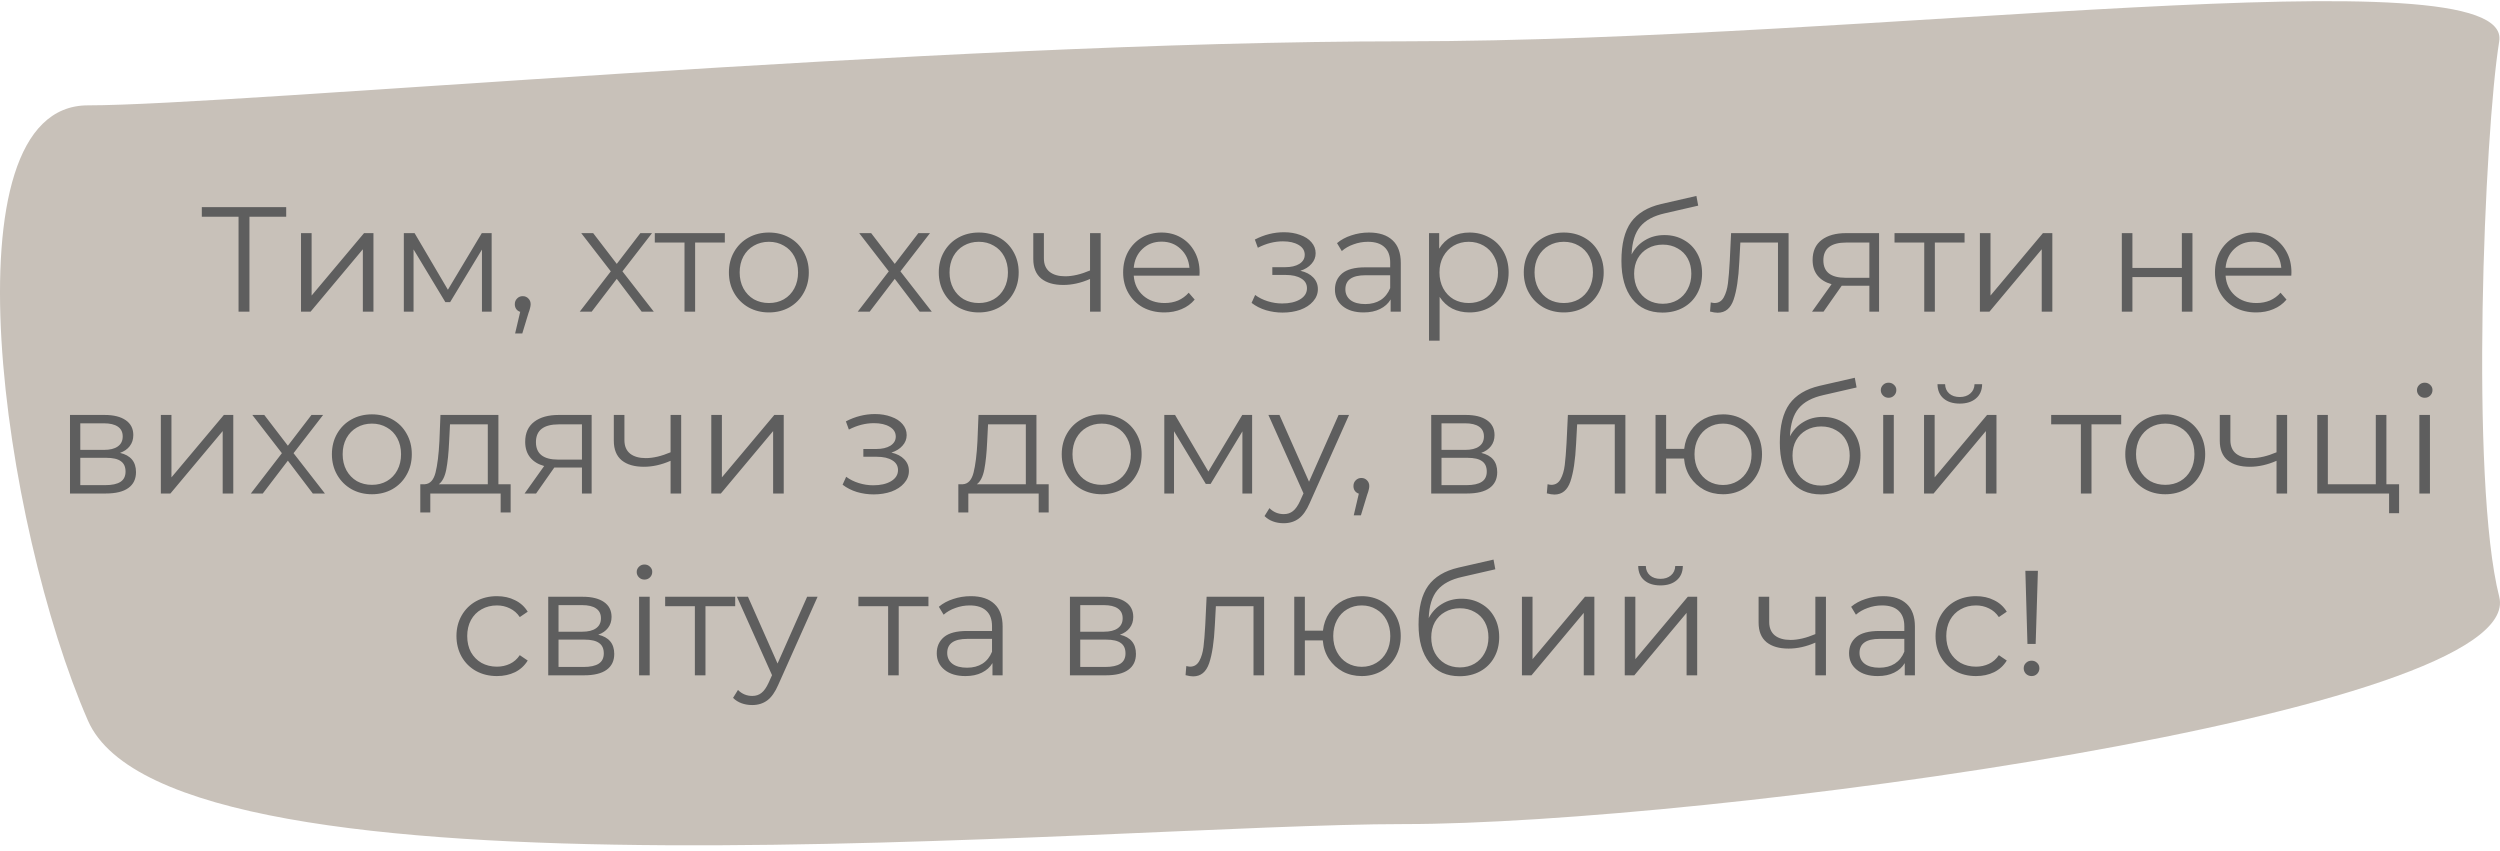
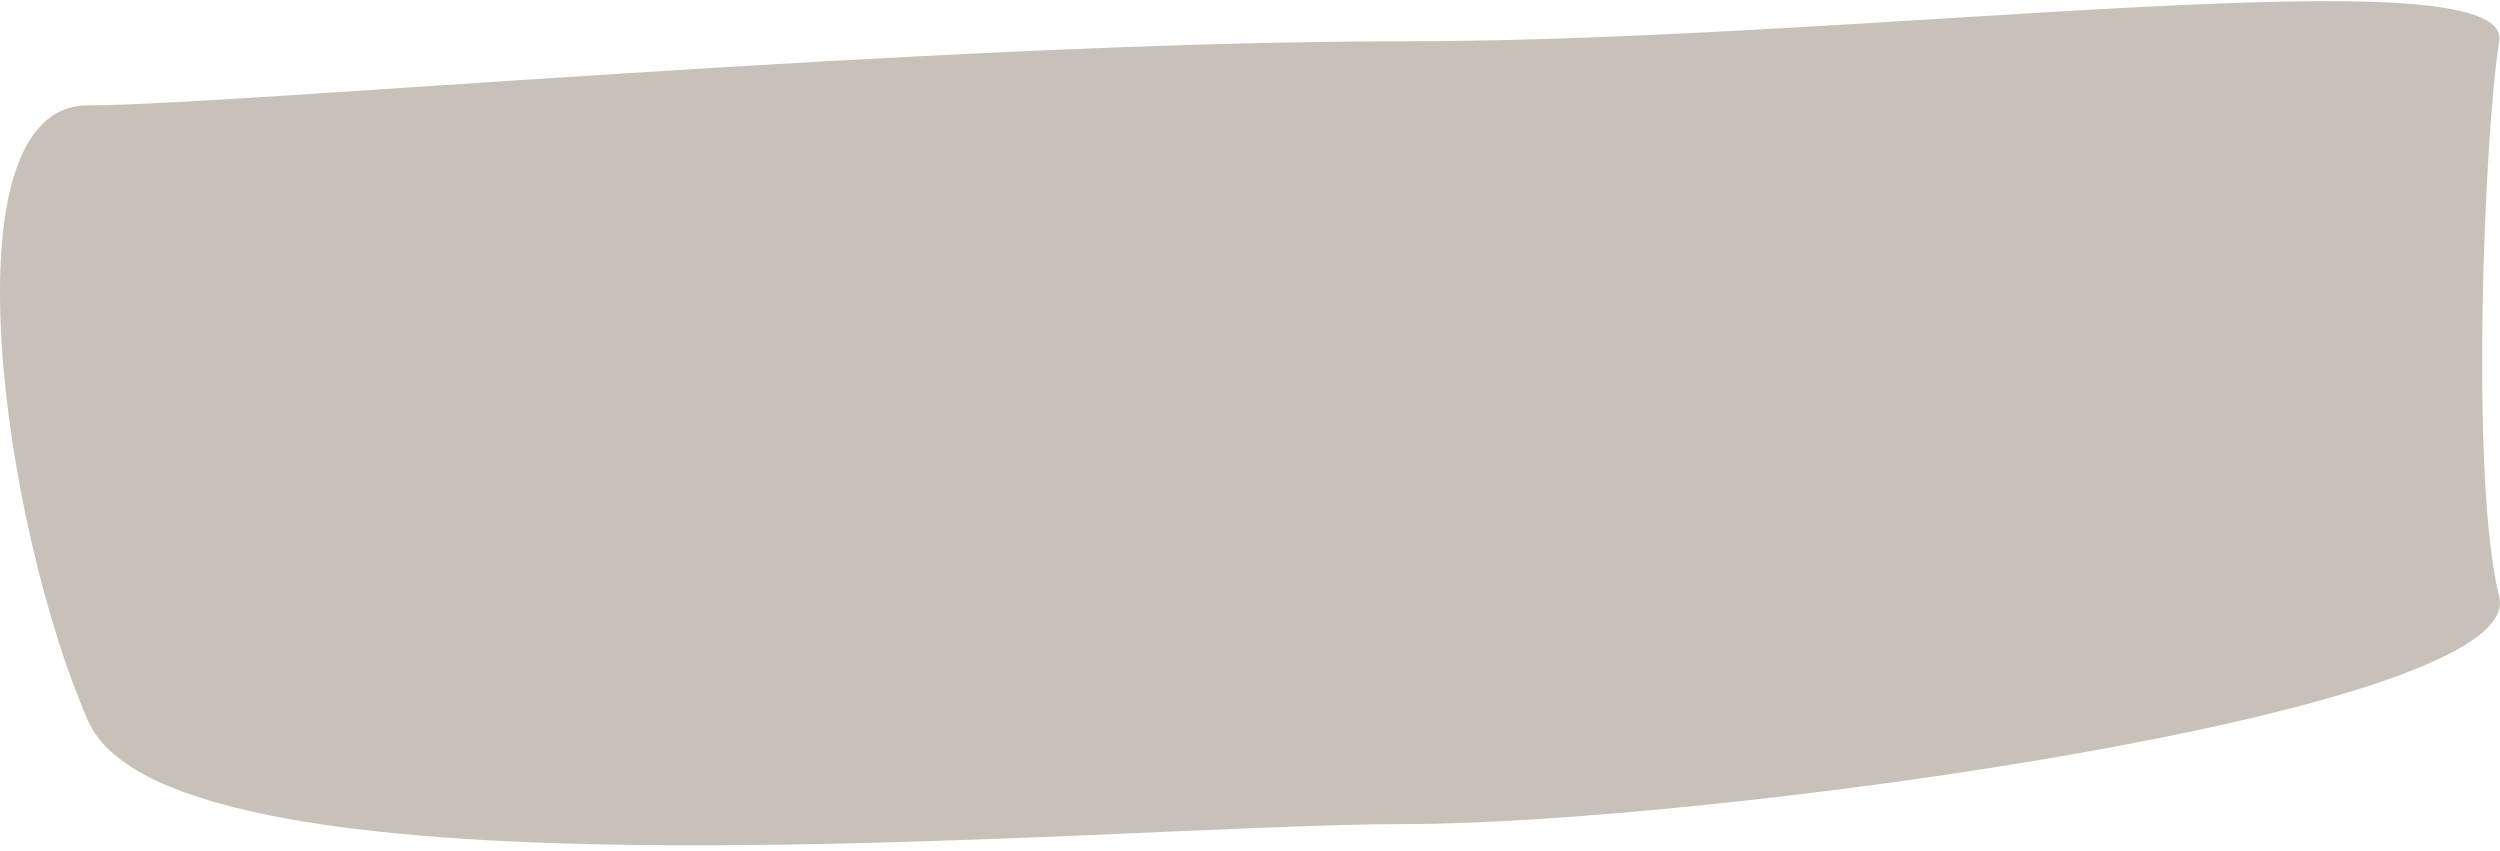
<svg xmlns="http://www.w3.org/2000/svg" width="385" height="131" viewBox="0 0 385 131" fill="none">
  <path d="M384.881 6.362C387.162 -7.548 288.357 6.361 216.264 6.362C144.17 6.362 35.984 16.224 13.545 16.224C-8.894 16.224 0.46 81.037 13.545 110.975C26.631 140.913 170.489 126.908 216.263 126.908C262.038 126.908 389.427 109.805 384.881 91.894C380.336 73.983 382.6 20.271 384.881 6.362Z" fill="#C8C1B9" />
-   <path d="M44.074 33.372H38.416V48H36.737V33.372H31.079V31.9H44.074V33.372ZM46.356 35.902H47.989V45.516L56.062 35.902H57.511V48H55.878V38.386L47.828 48H46.356V35.902ZM75.715 35.902V48H74.22V38.432L69.321 46.528H68.585L63.686 38.409V48H62.191V35.902H63.847L68.976 44.619L74.197 35.902H75.715ZM80.5 45.608C80.853 45.608 81.144 45.731 81.374 45.976C81.604 46.206 81.719 46.497 81.719 46.85C81.719 47.034 81.688 47.233 81.627 47.448C81.581 47.663 81.504 47.908 81.397 48.184L80.431 51.358H79.327L80.109 48.023C79.864 47.946 79.664 47.808 79.511 47.609C79.358 47.394 79.281 47.141 79.281 46.85C79.281 46.497 79.396 46.206 79.626 45.976C79.856 45.731 80.147 45.608 80.5 45.608ZM98.823 48L94.982 42.94L91.118 48H89.278L94.062 41.79L89.508 35.902H91.348L94.982 40.64L98.616 35.902H100.41L95.856 41.79L100.686 48H98.823ZM111.625 37.351H107.048V48H105.415V37.351H100.838V35.902H111.625V37.351ZM118.416 48.115C117.25 48.115 116.2 47.854 115.265 47.333C114.329 46.796 113.593 46.06 113.057 45.125C112.52 44.19 112.252 43.132 112.252 41.951C112.252 40.77 112.52 39.712 113.057 38.777C113.593 37.842 114.329 37.113 115.265 36.592C116.2 36.071 117.25 35.81 118.416 35.81C119.581 35.81 120.631 36.071 121.567 36.592C122.502 37.113 123.23 37.842 123.752 38.777C124.288 39.712 124.557 40.77 124.557 41.951C124.557 43.132 124.288 44.19 123.752 45.125C123.23 46.06 122.502 46.796 121.567 47.333C120.631 47.854 119.581 48.115 118.416 48.115ZM118.416 46.666C119.274 46.666 120.041 46.474 120.716 46.091C121.406 45.692 121.942 45.133 122.326 44.412C122.709 43.691 122.901 42.871 122.901 41.951C122.901 41.031 122.709 40.211 122.326 39.49C121.942 38.769 121.406 38.217 120.716 37.834C120.041 37.435 119.274 37.236 118.416 37.236C117.557 37.236 116.783 37.435 116.093 37.834C115.418 38.217 114.881 38.769 114.483 39.49C114.099 40.211 113.908 41.031 113.908 41.951C113.908 42.871 114.099 43.691 114.483 44.412C114.881 45.133 115.418 45.692 116.093 46.091C116.783 46.474 117.557 46.666 118.416 46.666ZM141.633 48L137.792 42.94L133.928 48H132.088L136.872 41.79L132.318 35.902H134.158L137.792 40.64L141.426 35.902H143.22L138.666 41.79L143.496 48H141.633ZM150.737 48.115C149.572 48.115 148.521 47.854 147.586 47.333C146.651 46.796 145.915 46.06 145.378 45.125C144.841 44.19 144.573 43.132 144.573 41.951C144.573 40.77 144.841 39.712 145.378 38.777C145.915 37.842 146.651 37.113 147.586 36.592C148.521 36.071 149.572 35.81 150.737 35.81C151.902 35.81 152.953 36.071 153.888 36.592C154.823 37.113 155.552 37.842 156.073 38.777C156.61 39.712 156.878 40.77 156.878 41.951C156.878 43.132 156.61 44.19 156.073 45.125C155.552 46.06 154.823 46.796 153.888 47.333C152.953 47.854 151.902 48.115 150.737 48.115ZM150.737 46.666C151.596 46.666 152.362 46.474 153.037 46.091C153.727 45.692 154.264 45.133 154.647 44.412C155.03 43.691 155.222 42.871 155.222 41.951C155.222 41.031 155.03 40.211 154.647 39.49C154.264 38.769 153.727 38.217 153.037 37.834C152.362 37.435 151.596 37.236 150.737 37.236C149.878 37.236 149.104 37.435 148.414 37.834C147.739 38.217 147.203 38.769 146.804 39.49C146.421 40.211 146.229 41.031 146.229 41.951C146.229 42.871 146.421 43.691 146.804 44.412C147.203 45.133 147.739 45.692 148.414 46.091C149.104 46.474 149.878 46.666 150.737 46.666ZM169.499 35.902V48H167.866V42.963C166.471 43.576 165.098 43.883 163.749 43.883C162.292 43.883 161.158 43.553 160.345 42.894C159.532 42.219 159.126 41.215 159.126 39.881V35.902H160.759V39.789C160.759 40.694 161.05 41.384 161.633 41.859C162.216 42.319 163.021 42.549 164.048 42.549C165.183 42.549 166.455 42.25 167.866 41.652V35.902H169.499ZM184.716 42.457H174.596C174.688 43.714 175.171 44.734 176.045 45.516C176.919 46.283 178.023 46.666 179.357 46.666C180.109 46.666 180.799 46.536 181.427 46.275C182.056 45.999 182.6 45.6 183.06 45.079L183.98 46.137C183.444 46.781 182.769 47.272 181.956 47.609C181.159 47.946 180.277 48.115 179.311 48.115C178.069 48.115 176.965 47.854 175.999 47.333C175.049 46.796 174.305 46.06 173.768 45.125C173.232 44.19 172.963 43.132 172.963 41.951C172.963 40.77 173.216 39.712 173.722 38.777C174.244 37.842 174.949 37.113 175.838 36.592C176.743 36.071 177.755 35.81 178.874 35.81C179.994 35.81 180.998 36.071 181.887 36.592C182.777 37.113 183.474 37.842 183.98 38.777C184.486 39.697 184.739 40.755 184.739 41.951L184.716 42.457ZM178.874 37.213C177.709 37.213 176.728 37.589 175.93 38.34C175.148 39.076 174.704 40.042 174.596 41.238H183.175C183.068 40.042 182.616 39.076 181.818 38.34C181.036 37.589 180.055 37.213 178.874 37.213ZM200.262 41.698C201.12 41.897 201.78 42.242 202.24 42.733C202.715 43.224 202.953 43.822 202.953 44.527C202.953 45.232 202.707 45.861 202.217 46.413C201.741 46.965 201.09 47.394 200.262 47.701C199.434 47.992 198.521 48.138 197.525 48.138C196.651 48.138 195.792 48.015 194.949 47.77C194.105 47.509 193.369 47.134 192.741 46.643L193.293 45.424C193.845 45.838 194.489 46.16 195.225 46.39C195.961 46.62 196.704 46.735 197.456 46.735C198.575 46.735 199.487 46.528 200.193 46.114C200.913 45.685 201.274 45.11 201.274 44.389C201.274 43.745 200.982 43.247 200.4 42.894C199.817 42.526 199.02 42.342 198.008 42.342H195.938V41.146H197.916C198.82 41.146 199.549 40.977 200.101 40.64C200.653 40.287 200.929 39.82 200.929 39.237C200.929 38.593 200.614 38.087 199.986 37.719C199.372 37.351 198.567 37.167 197.571 37.167C196.267 37.167 194.979 37.497 193.707 38.156L193.247 36.891C194.688 36.14 196.183 35.764 197.732 35.764C198.652 35.764 199.48 35.902 200.216 36.178C200.967 36.439 201.55 36.814 201.964 37.305C202.393 37.796 202.608 38.363 202.608 39.007C202.608 39.62 202.393 40.165 201.964 40.64C201.55 41.115 200.982 41.468 200.262 41.698ZM210.823 35.81C212.402 35.81 213.614 36.209 214.457 37.006C215.3 37.788 215.722 38.953 215.722 40.502V48H214.158V46.114C213.79 46.743 213.246 47.233 212.525 47.586C211.82 47.939 210.976 48.115 209.995 48.115C208.646 48.115 207.572 47.793 206.775 47.149C205.978 46.505 205.579 45.654 205.579 44.596C205.579 43.569 205.947 42.741 206.683 42.112C207.434 41.483 208.623 41.169 210.248 41.169H214.089V40.433C214.089 39.39 213.798 38.601 213.215 38.064C212.632 37.512 211.781 37.236 210.662 37.236C209.895 37.236 209.159 37.366 208.454 37.627C207.749 37.872 207.143 38.217 206.637 38.662L205.901 37.443C206.514 36.922 207.25 36.523 208.109 36.247C208.968 35.956 209.872 35.81 210.823 35.81ZM210.248 46.827C211.168 46.827 211.958 46.62 212.617 46.206C213.276 45.777 213.767 45.163 214.089 44.366V42.388H210.294C208.224 42.388 207.189 43.109 207.189 44.55C207.189 45.255 207.457 45.815 207.994 46.229C208.531 46.628 209.282 46.827 210.248 46.827ZM226.302 35.81C227.437 35.81 228.464 36.071 229.384 36.592C230.304 37.098 231.025 37.819 231.546 38.754C232.067 39.689 232.328 40.755 232.328 41.951C232.328 43.162 232.067 44.236 231.546 45.171C231.025 46.106 230.304 46.835 229.384 47.356C228.479 47.862 227.452 48.115 226.302 48.115C225.321 48.115 224.431 47.916 223.634 47.517C222.852 47.103 222.208 46.505 221.702 45.723V52.462H220.069V35.902H221.633V38.294C222.124 37.497 222.768 36.883 223.565 36.454C224.378 36.025 225.29 35.81 226.302 35.81ZM226.187 46.666C227.03 46.666 227.797 46.474 228.487 46.091C229.177 45.692 229.714 45.133 230.097 44.412C230.496 43.691 230.695 42.871 230.695 41.951C230.695 41.031 230.496 40.218 230.097 39.513C229.714 38.792 229.177 38.233 228.487 37.834C227.797 37.435 227.03 37.236 226.187 37.236C225.328 37.236 224.554 37.435 223.864 37.834C223.189 38.233 222.653 38.792 222.254 39.513C221.871 40.218 221.679 41.031 221.679 41.951C221.679 42.871 221.871 43.691 222.254 44.412C222.653 45.133 223.189 45.692 223.864 46.091C224.554 46.474 225.328 46.666 226.187 46.666ZM240.828 48.115C239.662 48.115 238.612 47.854 237.677 47.333C236.741 46.796 236.005 46.06 235.469 45.125C234.932 44.19 234.664 43.132 234.664 41.951C234.664 40.77 234.932 39.712 235.469 38.777C236.005 37.842 236.741 37.113 237.677 36.592C238.612 36.071 239.662 35.81 240.828 35.81C241.993 35.81 243.043 36.071 243.979 36.592C244.914 37.113 245.642 37.842 246.164 38.777C246.7 39.712 246.969 40.77 246.969 41.951C246.969 43.132 246.7 44.19 246.164 45.125C245.642 46.06 244.914 46.796 243.979 47.333C243.043 47.854 241.993 48.115 240.828 48.115ZM240.828 46.666C241.686 46.666 242.453 46.474 243.128 46.091C243.818 45.692 244.354 45.133 244.738 44.412C245.121 43.691 245.313 42.871 245.313 41.951C245.313 41.031 245.121 40.211 244.738 39.49C244.354 38.769 243.818 38.217 243.128 37.834C242.453 37.435 241.686 37.236 240.828 37.236C239.969 37.236 239.195 37.435 238.505 37.834C237.83 38.217 237.293 38.769 236.895 39.49C236.511 40.211 236.32 41.031 236.32 41.951C236.32 42.871 236.511 43.691 236.895 44.412C237.293 45.133 237.83 45.692 238.505 46.091C239.195 46.474 239.969 46.666 240.828 46.666ZM256.324 36.201C257.443 36.201 258.44 36.454 259.314 36.96C260.203 37.451 260.893 38.148 261.384 39.053C261.874 39.942 262.12 40.962 262.12 42.112C262.12 43.293 261.859 44.343 261.338 45.263C260.832 46.168 260.119 46.873 259.199 47.379C258.279 47.885 257.221 48.138 256.025 48.138C254.016 48.138 252.46 47.433 251.356 46.022C250.252 44.611 249.7 42.664 249.7 40.18C249.7 37.589 250.19 35.603 251.172 34.223C252.168 32.843 253.717 31.908 255.818 31.417L261.246 30.175L261.522 31.67L256.416 32.843C254.683 33.226 253.41 33.909 252.598 34.89C251.785 35.856 251.34 37.29 251.264 39.191C251.754 38.256 252.437 37.527 253.311 37.006C254.185 36.469 255.189 36.201 256.324 36.201ZM256.071 46.781C256.914 46.781 257.665 46.589 258.325 46.206C258.999 45.807 259.521 45.255 259.889 44.55C260.272 43.845 260.464 43.047 260.464 42.158C260.464 41.269 260.28 40.487 259.912 39.812C259.544 39.137 259.022 38.616 258.348 38.248C257.688 37.865 256.929 37.673 256.071 37.673C255.212 37.673 254.445 37.865 253.771 38.248C253.111 38.616 252.59 39.137 252.207 39.812C251.839 40.487 251.655 41.269 251.655 42.158C251.655 43.047 251.839 43.845 252.207 44.55C252.59 45.255 253.119 45.807 253.794 46.206C254.468 46.589 255.227 46.781 256.071 46.781ZM275.442 35.902V48H273.809V37.351H268.013L267.852 40.341C267.73 42.856 267.438 44.788 266.978 46.137C266.518 47.486 265.698 48.161 264.517 48.161C264.195 48.161 263.804 48.1 263.344 47.977L263.459 46.574C263.735 46.635 263.927 46.666 264.034 46.666C264.663 46.666 265.138 46.375 265.46 45.792C265.782 45.209 265.997 44.489 266.104 43.63C266.212 42.771 266.304 41.637 266.38 40.226L266.587 35.902H275.442ZM289.377 35.902V48H287.882V43.998H284.087H283.627L280.821 48H279.05L282.063 43.768C281.127 43.507 280.407 43.063 279.901 42.434C279.395 41.805 279.142 41.008 279.142 40.042C279.142 38.693 279.602 37.665 280.522 36.96C281.442 36.255 282.699 35.902 284.294 35.902H289.377ZM280.798 40.088C280.798 41.882 281.94 42.779 284.225 42.779H287.882V37.351H284.34C281.978 37.351 280.798 38.263 280.798 40.088ZM302.543 37.351H297.966V48H296.333V37.351H291.756V35.902H302.543V37.351ZM304.904 35.902H306.537V45.516L314.61 35.902H316.059V48H314.426V38.386L306.376 48H304.904V35.902ZM326.759 35.902H328.392V41.261H336.005V35.902H337.638V48H336.005V42.664H328.392V48H326.759V35.902ZM352.859 42.457H342.739C342.831 43.714 343.314 44.734 344.188 45.516C345.062 46.283 346.166 46.666 347.5 46.666C348.251 46.666 348.941 46.536 349.57 46.275C350.199 45.999 350.743 45.6 351.203 45.079L352.123 46.137C351.586 46.781 350.912 47.272 350.099 47.609C349.302 47.946 348.42 48.115 347.454 48.115C346.212 48.115 345.108 47.854 344.142 47.333C343.191 46.796 342.448 46.06 341.911 45.125C341.374 44.19 341.106 43.132 341.106 41.951C341.106 40.77 341.359 39.712 341.865 38.777C342.386 37.842 343.092 37.113 343.981 36.592C344.886 36.071 345.898 35.81 347.017 35.81C348.136 35.81 349.141 36.071 350.03 36.592C350.919 37.113 351.617 37.842 352.123 38.777C352.629 39.697 352.882 40.755 352.882 41.951L352.859 42.457ZM347.017 37.213C345.852 37.213 344.87 37.589 344.073 38.34C343.291 39.076 342.846 40.042 342.739 41.238H351.318C351.211 40.042 350.758 39.076 349.961 38.34C349.179 37.589 348.198 37.213 347.017 37.213ZM18.483 69.744C20.124 70.127 20.944 71.116 20.944 72.711C20.944 73.769 20.553 74.582 19.771 75.149C18.989 75.716 17.824 76 16.275 76H10.778V63.902H16.114C17.494 63.902 18.575 64.17 19.357 64.707C20.139 65.244 20.53 66.01 20.53 67.007C20.53 67.666 20.346 68.234 19.978 68.709C19.625 69.169 19.127 69.514 18.483 69.744ZM12.365 69.284H15.999C16.934 69.284 17.647 69.108 18.138 68.755C18.644 68.402 18.897 67.889 18.897 67.214C18.897 66.539 18.644 66.033 18.138 65.696C17.647 65.359 16.934 65.19 15.999 65.19H12.365V69.284ZM16.206 74.712C17.249 74.712 18.031 74.543 18.552 74.206C19.073 73.869 19.334 73.34 19.334 72.619C19.334 71.898 19.096 71.369 18.621 71.032C18.146 70.679 17.394 70.503 16.367 70.503H12.365V74.712H16.206ZM24.771 63.902H26.404V73.516L34.477 63.902H35.926V76H34.293V66.386L26.243 76H24.771V63.902ZM48.173 76L44.332 70.94L40.468 76H38.628L43.412 69.79L38.858 63.902H40.698L44.332 68.64L47.966 63.902H49.76L45.206 69.79L50.036 76H48.173ZM57.277 76.115C56.112 76.115 55.061 75.854 54.126 75.333C53.191 74.796 52.455 74.06 51.918 73.125C51.381 72.19 51.113 71.132 51.113 69.951C51.113 68.77 51.381 67.712 51.918 66.777C52.455 65.842 53.191 65.113 54.126 64.592C55.061 64.071 56.112 63.81 57.277 63.81C58.442 63.81 59.493 64.071 60.428 64.592C61.363 65.113 62.092 65.842 62.613 66.777C63.15 67.712 63.418 68.77 63.418 69.951C63.418 71.132 63.15 72.19 62.613 73.125C62.092 74.06 61.363 74.796 60.428 75.333C59.493 75.854 58.442 76.115 57.277 76.115ZM57.277 74.666C58.136 74.666 58.902 74.474 59.577 74.091C60.267 73.692 60.804 73.133 61.187 72.412C61.57 71.691 61.762 70.871 61.762 69.951C61.762 69.031 61.57 68.211 61.187 67.49C60.804 66.769 60.267 66.217 59.577 65.834C58.902 65.435 58.136 65.236 57.277 65.236C56.418 65.236 55.644 65.435 54.954 65.834C54.279 66.217 53.743 66.769 53.344 67.49C52.961 68.211 52.769 69.031 52.769 69.951C52.769 70.871 52.961 71.691 53.344 72.412C53.743 73.133 54.279 73.692 54.954 74.091C55.644 74.474 56.418 74.666 57.277 74.666ZM78.64 74.574V78.921H77.099V76H66.266V78.921H64.725V74.574H65.415C66.227 74.528 66.779 73.93 67.071 72.78C67.362 71.63 67.561 70.02 67.669 67.95L67.83 63.902H76.754V74.574H78.64ZM69.164 68.042C69.087 69.759 68.941 71.178 68.727 72.297C68.512 73.401 68.129 74.16 67.577 74.574H75.121V65.351H69.302L69.164 68.042ZM91.114 63.902V76H89.619V71.998H85.824H85.364L82.558 76H80.787L83.8 71.768C82.865 71.507 82.144 71.063 81.638 70.434C81.132 69.805 80.879 69.008 80.879 68.042C80.879 66.693 81.339 65.665 82.259 64.96C83.179 64.255 84.436 63.902 86.031 63.902H91.114ZM82.535 68.088C82.535 69.882 83.677 70.779 85.962 70.779H89.619V65.351H86.077C83.716 65.351 82.535 66.263 82.535 68.088ZM104.901 63.902V76H103.268V70.963C101.873 71.576 100.501 71.883 99.151 71.883C97.695 71.883 96.56 71.553 95.747 70.894C94.935 70.219 94.528 69.215 94.528 67.881V63.902H96.161V67.789C96.161 68.694 96.453 69.384 97.035 69.859C97.618 70.319 98.423 70.549 99.45 70.549C100.585 70.549 101.858 70.25 103.268 69.652V63.902H104.901ZM109.539 63.902H111.172V73.516L119.245 63.902H120.694V76H119.061V66.386L111.011 76H109.539V63.902ZM137.281 69.698C138.14 69.897 138.799 70.242 139.259 70.733C139.735 71.224 139.972 71.822 139.972 72.527C139.972 73.232 139.727 73.861 139.236 74.413C138.761 74.965 138.109 75.394 137.281 75.701C136.453 75.992 135.541 76.138 134.544 76.138C133.67 76.138 132.812 76.015 131.968 75.77C131.125 75.509 130.389 75.134 129.76 74.643L130.312 73.424C130.864 73.838 131.508 74.16 132.244 74.39C132.98 74.62 133.724 74.735 134.475 74.735C135.595 74.735 136.507 74.528 137.212 74.114C137.933 73.685 138.293 73.11 138.293 72.389C138.293 71.745 138.002 71.247 137.419 70.894C136.837 70.526 136.039 70.342 135.027 70.342H132.957V69.146H134.935C135.84 69.146 136.568 68.977 137.12 68.64C137.672 68.287 137.948 67.82 137.948 67.237C137.948 66.593 137.634 66.087 137.005 65.719C136.392 65.351 135.587 65.167 134.59 65.167C133.287 65.167 131.999 65.497 130.726 66.156L130.266 64.891C131.708 64.14 133.203 63.764 134.751 63.764C135.671 63.764 136.499 63.902 137.235 64.178C137.987 64.439 138.569 64.814 138.983 65.305C139.413 65.796 139.627 66.363 139.627 67.007C139.627 67.62 139.413 68.165 138.983 68.64C138.569 69.115 138.002 69.468 137.281 69.698ZM161.498 74.574V78.921H159.957V76H149.124V78.921H147.583V74.574H148.273C149.086 74.528 149.638 73.93 149.929 72.78C150.22 71.63 150.42 70.02 150.527 67.95L150.688 63.902H159.612V74.574H161.498ZM152.022 68.042C151.945 69.759 151.8 71.178 151.585 72.297C151.37 73.401 150.987 74.16 150.435 74.574H157.979V65.351H152.16L152.022 68.042ZM169.671 76.115C168.506 76.115 167.456 75.854 166.52 75.333C165.585 74.796 164.849 74.06 164.312 73.125C163.776 72.19 163.507 71.132 163.507 69.951C163.507 68.77 163.776 67.712 164.312 66.777C164.849 65.842 165.585 65.113 166.52 64.592C167.456 64.071 168.506 63.81 169.671 63.81C170.837 63.81 171.887 64.071 172.822 64.592C173.758 65.113 174.486 65.842 175.007 66.777C175.544 67.712 175.812 68.77 175.812 69.951C175.812 71.132 175.544 72.19 175.007 73.125C174.486 74.06 173.758 74.796 172.822 75.333C171.887 75.854 170.837 76.115 169.671 76.115ZM169.671 74.666C170.53 74.666 171.297 74.474 171.971 74.091C172.661 73.692 173.198 73.133 173.581 72.412C173.965 71.691 174.156 70.871 174.156 69.951C174.156 69.031 173.965 68.211 173.581 67.49C173.198 66.769 172.661 66.217 171.971 65.834C171.297 65.435 170.53 65.236 169.671 65.236C168.813 65.236 168.038 65.435 167.348 65.834C166.674 66.217 166.137 66.769 165.738 67.49C165.355 68.211 165.163 69.031 165.163 69.951C165.163 70.871 165.355 71.691 165.738 72.412C166.137 73.133 166.674 73.692 167.348 74.091C168.038 74.474 168.813 74.666 169.671 74.666ZM192.826 63.902V76H191.331V66.432L186.432 74.528H185.696L180.797 66.409V76H179.302V63.902H180.958L186.087 72.619L191.308 63.902H192.826ZM207.754 63.902L201.705 77.449C201.215 78.584 200.647 79.389 200.003 79.864C199.359 80.339 198.585 80.577 197.68 80.577C197.098 80.577 196.553 80.485 196.047 80.301C195.541 80.117 195.104 79.841 194.736 79.473L195.495 78.254C196.109 78.867 196.845 79.174 197.703 79.174C198.255 79.174 198.723 79.021 199.106 78.714C199.505 78.407 199.873 77.886 200.21 77.15L200.739 75.977L195.334 63.902H197.036L201.59 74.183L206.144 63.902H207.754ZM209.65 73.608C210.003 73.608 210.294 73.731 210.524 73.976C210.754 74.206 210.869 74.497 210.869 74.85C210.869 75.034 210.839 75.233 210.777 75.448C210.731 75.663 210.655 75.908 210.547 76.184L209.581 79.358H208.477L209.259 76.023C209.014 75.946 208.815 75.808 208.661 75.609C208.508 75.394 208.431 75.141 208.431 74.85C208.431 74.497 208.546 74.206 208.776 73.976C209.006 73.731 209.298 73.608 209.65 73.608ZM228.111 69.744C229.752 70.127 230.572 71.116 230.572 72.711C230.572 73.769 230.181 74.582 229.399 75.149C228.617 75.716 227.452 76 225.903 76H220.406V63.902H225.742C227.122 63.902 228.203 64.17 228.985 64.707C229.767 65.244 230.158 66.01 230.158 67.007C230.158 67.666 229.974 68.234 229.606 68.709C229.253 69.169 228.755 69.514 228.111 69.744ZM221.993 69.284H225.627C226.562 69.284 227.275 69.108 227.766 68.755C228.272 68.402 228.525 67.889 228.525 67.214C228.525 66.539 228.272 66.033 227.766 65.696C227.275 65.359 226.562 65.19 225.627 65.19H221.993V69.284ZM225.834 74.712C226.877 74.712 227.659 74.543 228.18 74.206C228.701 73.869 228.962 73.34 228.962 72.619C228.962 71.898 228.724 71.369 228.249 71.032C227.774 70.679 227.022 70.503 225.995 70.503H221.993V74.712H225.834ZM250.309 63.902V76H248.676V65.351H242.88L242.719 68.341C242.596 70.856 242.305 72.788 241.845 74.137C241.385 75.486 240.564 76.161 239.384 76.161C239.062 76.161 238.671 76.1 238.211 75.977L238.326 74.574C238.602 74.635 238.793 74.666 238.901 74.666C239.529 74.666 240.005 74.375 240.327 73.792C240.649 73.209 240.863 72.489 240.971 71.63C241.078 70.771 241.17 69.637 241.247 68.226L241.454 63.902H250.309ZM265.347 63.81C266.482 63.81 267.501 64.071 268.406 64.592C269.326 65.113 270.047 65.842 270.568 66.777C271.089 67.712 271.35 68.77 271.35 69.951C271.35 71.132 271.089 72.19 270.568 73.125C270.047 74.06 269.326 74.796 268.406 75.333C267.501 75.854 266.482 76.115 265.347 76.115C264.274 76.115 263.3 75.885 262.426 75.425C261.552 74.95 260.839 74.298 260.287 73.47C259.75 72.642 259.436 71.691 259.344 70.618H256.584V76H254.951V63.902H256.584V69.123H259.367C259.49 68.08 259.819 67.16 260.356 66.363C260.908 65.55 261.613 64.922 262.472 64.477C263.331 64.032 264.289 63.81 265.347 63.81ZM265.347 74.689C266.175 74.689 266.919 74.49 267.578 74.091C268.253 73.692 268.782 73.133 269.165 72.412C269.548 71.691 269.74 70.871 269.74 69.951C269.74 69.031 269.548 68.211 269.165 67.49C268.782 66.769 268.253 66.217 267.578 65.834C266.919 65.435 266.175 65.236 265.347 65.236C264.519 65.236 263.768 65.435 263.093 65.834C262.434 66.217 261.912 66.769 261.529 67.49C261.146 68.211 260.954 69.031 260.954 69.951C260.954 70.871 261.146 71.691 261.529 72.412C261.912 73.133 262.434 73.692 263.093 74.091C263.768 74.49 264.519 74.689 265.347 74.689ZM280.716 64.201C281.836 64.201 282.832 64.454 283.706 64.96C284.596 65.451 285.286 66.148 285.776 67.053C286.267 67.942 286.512 68.962 286.512 70.112C286.512 71.293 286.252 72.343 285.73 73.263C285.224 74.168 284.511 74.873 283.591 75.379C282.671 75.885 281.613 76.138 280.417 76.138C278.409 76.138 276.852 75.433 275.748 74.022C274.644 72.611 274.092 70.664 274.092 68.18C274.092 65.589 274.583 63.603 275.564 62.223C276.561 60.843 278.11 59.908 280.21 59.417L285.638 58.175L285.914 59.67L280.808 60.843C279.076 61.226 277.803 61.909 276.99 62.89C276.178 63.856 275.733 65.29 275.656 67.191C276.147 66.256 276.829 65.527 277.703 65.006C278.577 64.469 279.582 64.201 280.716 64.201ZM280.463 74.781C281.307 74.781 282.058 74.589 282.717 74.206C283.392 73.807 283.913 73.255 284.281 72.55C284.665 71.845 284.856 71.047 284.856 70.158C284.856 69.269 284.672 68.487 284.304 67.812C283.936 67.137 283.415 66.616 282.74 66.248C282.081 65.865 281.322 65.673 280.463 65.673C279.605 65.673 278.838 65.865 278.163 66.248C277.504 66.616 276.983 67.137 276.599 67.812C276.231 68.487 276.047 69.269 276.047 70.158C276.047 71.047 276.231 71.845 276.599 72.55C276.983 73.255 277.512 73.807 278.186 74.206C278.861 74.589 279.62 74.781 280.463 74.781ZM290.012 63.902H291.645V76H290.012V63.902ZM290.84 61.257C290.503 61.257 290.219 61.142 289.989 60.912C289.759 60.682 289.644 60.406 289.644 60.084C289.644 59.777 289.759 59.509 289.989 59.279C290.219 59.049 290.503 58.934 290.84 58.934C291.178 58.934 291.461 59.049 291.691 59.279C291.921 59.494 292.036 59.754 292.036 60.061C292.036 60.398 291.921 60.682 291.691 60.912C291.461 61.142 291.178 61.257 290.84 61.257ZM296.302 63.902H297.935V73.516L306.008 63.902H307.457V76H305.824V66.386L297.774 76H296.302V63.902ZM301.799 62.154C300.756 62.154 299.928 61.893 299.315 61.372C298.701 60.851 298.387 60.115 298.372 59.164H299.545C299.56 59.762 299.775 60.245 300.189 60.613C300.603 60.966 301.139 61.142 301.799 61.142C302.458 61.142 302.995 60.966 303.409 60.613C303.838 60.245 304.06 59.762 304.076 59.164H305.249C305.233 60.115 304.911 60.851 304.283 61.372C303.669 61.893 302.841 62.154 301.799 62.154ZM326.666 65.351H322.089V76H320.456V65.351H315.879V63.902H326.666V65.351ZM333.457 76.115C332.291 76.115 331.241 75.854 330.306 75.333C329.37 74.796 328.634 74.06 328.098 73.125C327.561 72.19 327.293 71.132 327.293 69.951C327.293 68.77 327.561 67.712 328.098 66.777C328.634 65.842 329.37 65.113 330.306 64.592C331.241 64.071 332.291 63.81 333.457 63.81C334.622 63.81 335.672 64.071 336.608 64.592C337.543 65.113 338.271 65.842 338.793 66.777C339.329 67.712 339.598 68.77 339.598 69.951C339.598 71.132 339.329 72.19 338.793 73.125C338.271 74.06 337.543 74.796 336.608 75.333C335.672 75.854 334.622 76.115 333.457 76.115ZM333.457 74.666C334.315 74.666 335.082 74.474 335.757 74.091C336.447 73.692 336.983 73.133 337.367 72.412C337.75 71.691 337.942 70.871 337.942 69.951C337.942 69.031 337.75 68.211 337.367 67.49C336.983 66.769 336.447 66.217 335.757 65.834C335.082 65.435 334.315 65.236 333.457 65.236C332.598 65.236 331.824 65.435 331.134 65.834C330.459 66.217 329.922 66.769 329.524 67.49C329.14 68.211 328.949 69.031 328.949 69.951C328.949 70.871 329.14 71.691 329.524 72.412C329.922 73.133 330.459 73.692 331.134 74.091C331.824 74.474 332.598 74.666 333.457 74.666ZM352.219 63.902V76H350.586V70.963C349.19 71.576 347.818 71.883 346.469 71.883C345.012 71.883 343.877 71.553 343.065 70.894C342.252 70.219 341.846 69.215 341.846 67.881V63.902H343.479V67.789C343.479 68.694 343.77 69.384 344.353 69.859C344.935 70.319 345.74 70.549 346.768 70.549C347.902 70.549 349.175 70.25 350.586 69.652V63.902H352.219ZM369.46 74.574V79.036H367.919V76H356.856V63.902H358.489V74.574H365.872V63.902H367.505V74.574H369.46ZM372.579 63.902H374.212V76H372.579V63.902ZM373.407 61.257C373.07 61.257 372.786 61.142 372.556 60.912C372.326 60.682 372.211 60.406 372.211 60.084C372.211 59.777 372.326 59.509 372.556 59.279C372.786 59.049 373.07 58.934 373.407 58.934C373.744 58.934 374.028 59.049 374.258 59.279C374.488 59.494 374.603 59.754 374.603 60.061C374.603 60.398 374.488 60.682 374.258 60.912C374.028 61.142 373.744 61.257 373.407 61.257ZM76.528 104.115C75.332 104.115 74.258 103.854 73.308 103.333C72.372 102.812 71.636 102.083 71.1 101.148C70.563 100.197 70.294 99.132 70.294 97.951C70.294 96.77 70.563 95.712 71.1 94.777C71.636 93.842 72.372 93.113 73.308 92.592C74.258 92.071 75.332 91.81 76.528 91.81C77.57 91.81 78.498 92.017 79.311 92.431C80.138 92.83 80.79 93.42 81.266 94.202L80.046 95.03C79.648 94.432 79.142 93.987 78.528 93.696C77.915 93.389 77.248 93.236 76.528 93.236C75.653 93.236 74.864 93.435 74.159 93.834C73.469 94.217 72.924 94.769 72.525 95.49C72.142 96.211 71.951 97.031 71.951 97.951C71.951 98.886 72.142 99.714 72.525 100.435C72.924 101.14 73.469 101.692 74.159 102.091C74.864 102.474 75.653 102.666 76.528 102.666C77.248 102.666 77.915 102.52 78.528 102.229C79.142 101.938 79.648 101.493 80.046 100.895L81.266 101.723C80.79 102.505 80.138 103.103 79.311 103.517C78.483 103.916 77.555 104.115 76.528 104.115ZM92.132 97.744C93.773 98.127 94.594 99.116 94.594 100.711C94.594 101.769 94.203 102.582 93.421 103.149C92.638 103.716 91.473 104 89.924 104H84.427V91.902H89.763C91.144 91.902 92.225 92.17 93.007 92.707C93.788 93.244 94.18 94.01 94.18 95.007C94.18 95.666 93.996 96.234 93.627 96.709C93.275 97.169 92.776 97.514 92.132 97.744ZM86.014 97.284H89.648C90.584 97.284 91.297 97.108 91.787 96.755C92.293 96.402 92.546 95.889 92.546 95.214C92.546 94.539 92.293 94.033 91.787 93.696C91.297 93.359 90.584 93.19 89.648 93.19H86.014V97.284ZM89.856 102.712C90.898 102.712 91.68 102.543 92.201 102.206C92.723 101.869 92.984 101.34 92.984 100.619C92.984 99.898 92.746 99.369 92.27 99.032C91.795 98.679 91.044 98.503 90.016 98.503H86.014V102.712H89.856ZM98.421 91.902H100.054V104H98.421V91.902ZM99.249 89.257C98.911 89.257 98.628 89.142 98.398 88.912C98.168 88.682 98.053 88.406 98.053 88.084C98.053 87.777 98.168 87.509 98.398 87.279C98.628 87.049 98.911 86.934 99.249 86.934C99.586 86.934 99.87 87.049 100.1 87.279C100.33 87.494 100.445 87.754 100.445 88.061C100.445 88.398 100.33 88.682 100.1 88.912C99.87 89.142 99.586 89.257 99.249 89.257ZM113.22 93.351H108.643V104H107.01V93.351H102.433V91.902H113.22V93.351ZM125.907 91.902L119.858 105.449C119.367 106.584 118.8 107.389 118.156 107.864C117.512 108.339 116.737 108.577 115.833 108.577C115.25 108.577 114.706 108.485 114.2 108.301C113.694 108.117 113.257 107.841 112.889 107.473L113.648 106.254C114.261 106.867 114.997 107.174 115.856 107.174C116.408 107.174 116.875 107.021 117.259 106.714C117.657 106.407 118.025 105.886 118.363 105.15L118.892 103.977L113.487 91.902H115.189L119.743 102.183L124.297 91.902H125.907ZM142.98 93.351H138.403V104H136.77V93.351H132.193V91.902H142.98V93.351ZM149.505 91.81C151.084 91.81 152.295 92.209 153.139 93.006C153.982 93.788 154.404 94.953 154.404 96.502V104H152.84V102.114C152.472 102.743 151.927 103.233 151.207 103.586C150.501 103.939 149.658 104.115 148.677 104.115C147.327 104.115 146.254 103.793 145.457 103.149C144.659 102.505 144.261 101.654 144.261 100.596C144.261 99.569 144.629 98.741 145.365 98.112C146.116 97.483 147.304 97.169 148.93 97.169H152.771V96.433C152.771 95.39 152.479 94.601 151.897 94.064C151.314 93.512 150.463 93.236 149.344 93.236C148.577 93.236 147.841 93.366 147.136 93.627C146.43 93.872 145.825 94.217 145.319 94.662L144.583 93.443C145.196 92.922 145.932 92.523 146.791 92.247C147.649 91.956 148.554 91.81 149.505 91.81ZM148.93 102.827C149.85 102.827 150.639 102.62 151.299 102.206C151.958 101.777 152.449 101.163 152.771 100.366V98.388H148.976C146.906 98.388 145.871 99.109 145.871 100.55C145.871 101.255 146.139 101.815 146.676 102.229C147.212 102.628 147.964 102.827 148.93 102.827ZM172.475 97.744C174.116 98.127 174.936 99.116 174.936 100.711C174.936 101.769 174.545 102.582 173.763 103.149C172.981 103.716 171.816 104 170.267 104H164.77V91.902H170.106C171.486 91.902 172.567 92.17 173.349 92.707C174.131 93.244 174.522 94.01 174.522 95.007C174.522 95.666 174.338 96.234 173.97 96.709C173.618 97.169 173.119 97.514 172.475 97.744ZM166.357 97.284H169.991C170.927 97.284 171.64 97.108 172.13 96.755C172.636 96.402 172.889 95.889 172.889 95.214C172.889 94.539 172.636 94.033 172.13 93.696C171.64 93.359 170.927 93.19 169.991 93.19H166.357V97.284ZM170.198 102.712C171.241 102.712 172.023 102.543 172.544 102.206C173.066 101.869 173.326 101.34 173.326 100.619C173.326 99.898 173.089 99.369 172.613 99.032C172.138 98.679 171.387 98.503 170.359 98.503H166.357V102.712H170.198ZM194.673 91.902V104H193.04V93.351H187.244L187.083 96.341C186.96 98.856 186.669 100.788 186.209 102.137C185.749 103.486 184.929 104.161 183.748 104.161C183.426 104.161 183.035 104.1 182.575 103.977L182.69 102.574C182.966 102.635 183.158 102.666 183.265 102.666C183.894 102.666 184.369 102.375 184.691 101.792C185.013 101.209 185.228 100.489 185.335 99.63C185.442 98.771 185.534 97.637 185.611 96.226L185.818 91.902H194.673ZM209.711 91.81C210.846 91.81 211.866 92.071 212.77 92.592C213.69 93.113 214.411 93.842 214.932 94.777C215.454 95.712 215.714 96.77 215.714 97.951C215.714 99.132 215.454 100.19 214.932 101.125C214.411 102.06 213.69 102.796 212.77 103.333C211.866 103.854 210.846 104.115 209.711 104.115C208.638 104.115 207.664 103.885 206.79 103.425C205.916 102.95 205.203 102.298 204.651 101.47C204.115 100.642 203.8 99.691 203.708 98.618H200.948V104H199.315V91.902H200.948V97.123H203.731C203.854 96.08 204.184 95.16 204.72 94.363C205.272 93.55 205.978 92.922 206.836 92.477C207.695 92.032 208.653 91.81 209.711 91.81ZM209.711 102.689C210.539 102.689 211.283 102.49 211.942 102.091C212.617 101.692 213.146 101.133 213.529 100.412C213.913 99.691 214.104 98.871 214.104 97.951C214.104 97.031 213.913 96.211 213.529 95.49C213.146 94.769 212.617 94.217 211.942 93.834C211.283 93.435 210.539 93.236 209.711 93.236C208.883 93.236 208.132 93.435 207.457 93.834C206.798 94.217 206.277 94.769 205.893 95.49C205.51 96.211 205.318 97.031 205.318 97.951C205.318 98.871 205.51 99.691 205.893 100.412C206.277 101.133 206.798 101.692 207.457 102.091C208.132 102.49 208.883 102.689 209.711 102.689ZM225.081 92.201C226.2 92.201 227.197 92.454 228.071 92.96C228.96 93.451 229.65 94.148 230.141 95.053C230.631 95.942 230.877 96.962 230.877 98.112C230.877 99.293 230.616 100.343 230.095 101.263C229.589 102.168 228.876 102.873 227.956 103.379C227.036 103.885 225.978 104.138 224.782 104.138C222.773 104.138 221.217 103.433 220.113 102.022C219.009 100.611 218.457 98.664 218.457 96.18C218.457 93.589 218.947 91.603 219.929 90.223C220.925 88.843 222.474 87.908 224.575 87.417L230.003 86.175L230.279 87.67L225.173 88.843C223.44 89.226 222.167 89.909 221.355 90.89C220.542 91.856 220.097 93.29 220.021 95.191C220.511 94.256 221.194 93.527 222.068 93.006C222.942 92.469 223.946 92.201 225.081 92.201ZM224.828 102.781C225.671 102.781 226.422 102.589 227.082 102.206C227.756 101.807 228.278 101.255 228.646 100.55C229.029 99.845 229.221 99.047 229.221 98.158C229.221 97.269 229.037 96.487 228.669 95.812C228.301 95.137 227.779 94.616 227.105 94.248C226.445 93.865 225.686 93.673 224.828 93.673C223.969 93.673 223.202 93.865 222.528 94.248C221.868 94.616 221.347 95.137 220.964 95.812C220.596 96.487 220.412 97.269 220.412 98.158C220.412 99.047 220.596 99.845 220.964 100.55C221.347 101.255 221.876 101.807 222.551 102.206C223.225 102.589 223.984 102.781 224.828 102.781ZM234.377 91.902H236.01V101.516L244.083 91.902H245.532V104H243.899V94.386L235.849 104H234.377V91.902ZM250.212 91.902H251.845V101.516L259.918 91.902H261.367V104H259.734V94.386L251.684 104H250.212V91.902ZM255.709 90.154C254.666 90.154 253.838 89.893 253.225 89.372C252.611 88.851 252.297 88.115 252.282 87.164H253.455C253.47 87.762 253.685 88.245 254.099 88.613C254.513 88.966 255.049 89.142 255.709 89.142C256.368 89.142 256.905 88.966 257.319 88.613C257.748 88.245 257.97 87.762 257.986 87.164H259.159C259.143 88.115 258.821 88.851 258.193 89.372C257.579 89.893 256.751 90.154 255.709 90.154ZM281.197 91.902V104H279.564V98.963C278.169 99.576 276.796 99.883 275.447 99.883C273.99 99.883 272.856 99.553 272.043 98.894C271.23 98.219 270.824 97.215 270.824 95.881V91.902H272.457V95.789C272.457 96.694 272.748 97.384 273.331 97.859C273.914 98.319 274.719 98.549 275.746 98.549C276.881 98.549 278.153 98.25 279.564 97.652V91.902H281.197ZM289.998 91.81C291.577 91.81 292.788 92.209 293.632 93.006C294.475 93.788 294.897 94.953 294.897 96.502V104H293.333V102.114C292.965 102.743 292.42 103.233 291.7 103.586C290.994 103.939 290.151 104.115 289.17 104.115C287.82 104.115 286.747 103.793 285.95 103.149C285.152 102.505 284.754 101.654 284.754 100.596C284.754 99.569 285.122 98.741 285.858 98.112C286.609 97.483 287.797 97.169 289.423 97.169H293.264V96.433C293.264 95.39 292.972 94.601 292.39 94.064C291.807 93.512 290.956 93.236 289.837 93.236C289.07 93.236 288.334 93.366 287.629 93.627C286.923 93.872 286.318 94.217 285.812 94.662L285.076 93.443C285.689 92.922 286.425 92.523 287.284 92.247C288.142 91.956 289.047 91.81 289.998 91.81ZM289.423 102.827C290.343 102.827 291.132 102.62 291.792 102.206C292.451 101.777 292.942 101.163 293.264 100.366V98.388H289.469C287.399 98.388 286.364 99.109 286.364 100.55C286.364 101.255 286.632 101.815 287.169 102.229C287.705 102.628 288.457 102.827 289.423 102.827ZM304.304 104.115C303.108 104.115 302.035 103.854 301.084 103.333C300.149 102.812 299.413 102.083 298.876 101.148C298.339 100.197 298.071 99.132 298.071 97.951C298.071 96.77 298.339 95.712 298.876 94.777C299.413 93.842 300.149 93.113 301.084 92.592C302.035 92.071 303.108 91.81 304.304 91.81C305.347 91.81 306.274 92.017 307.087 92.431C307.915 92.83 308.567 93.42 309.042 94.202L307.823 95.03C307.424 94.432 306.918 93.987 306.305 93.696C305.692 93.389 305.025 93.236 304.304 93.236C303.43 93.236 302.64 93.435 301.935 93.834C301.245 94.217 300.701 94.769 300.302 95.49C299.919 96.211 299.727 97.031 299.727 97.951C299.727 98.886 299.919 99.714 300.302 100.435C300.701 101.14 301.245 101.692 301.935 102.091C302.64 102.474 303.43 102.666 304.304 102.666C305.025 102.666 305.692 102.52 306.305 102.229C306.918 101.938 307.424 101.493 307.823 100.895L309.042 101.723C308.567 102.505 307.915 103.103 307.087 103.517C306.259 103.916 305.331 104.115 304.304 104.115ZM311.905 87.9H313.837L313.492 99.17H312.227L311.905 87.9ZM312.871 104.115C312.534 104.115 312.242 104 311.997 103.77C311.767 103.525 311.652 103.241 311.652 102.919C311.652 102.582 311.767 102.306 311.997 102.091C312.227 101.861 312.518 101.746 312.871 101.746C313.208 101.746 313.492 101.861 313.722 102.091C313.952 102.306 314.067 102.582 314.067 102.919C314.067 103.241 313.952 103.525 313.722 103.77C313.492 104 313.208 104.115 312.871 104.115Z" fill="#5E5E5E" />
</svg>